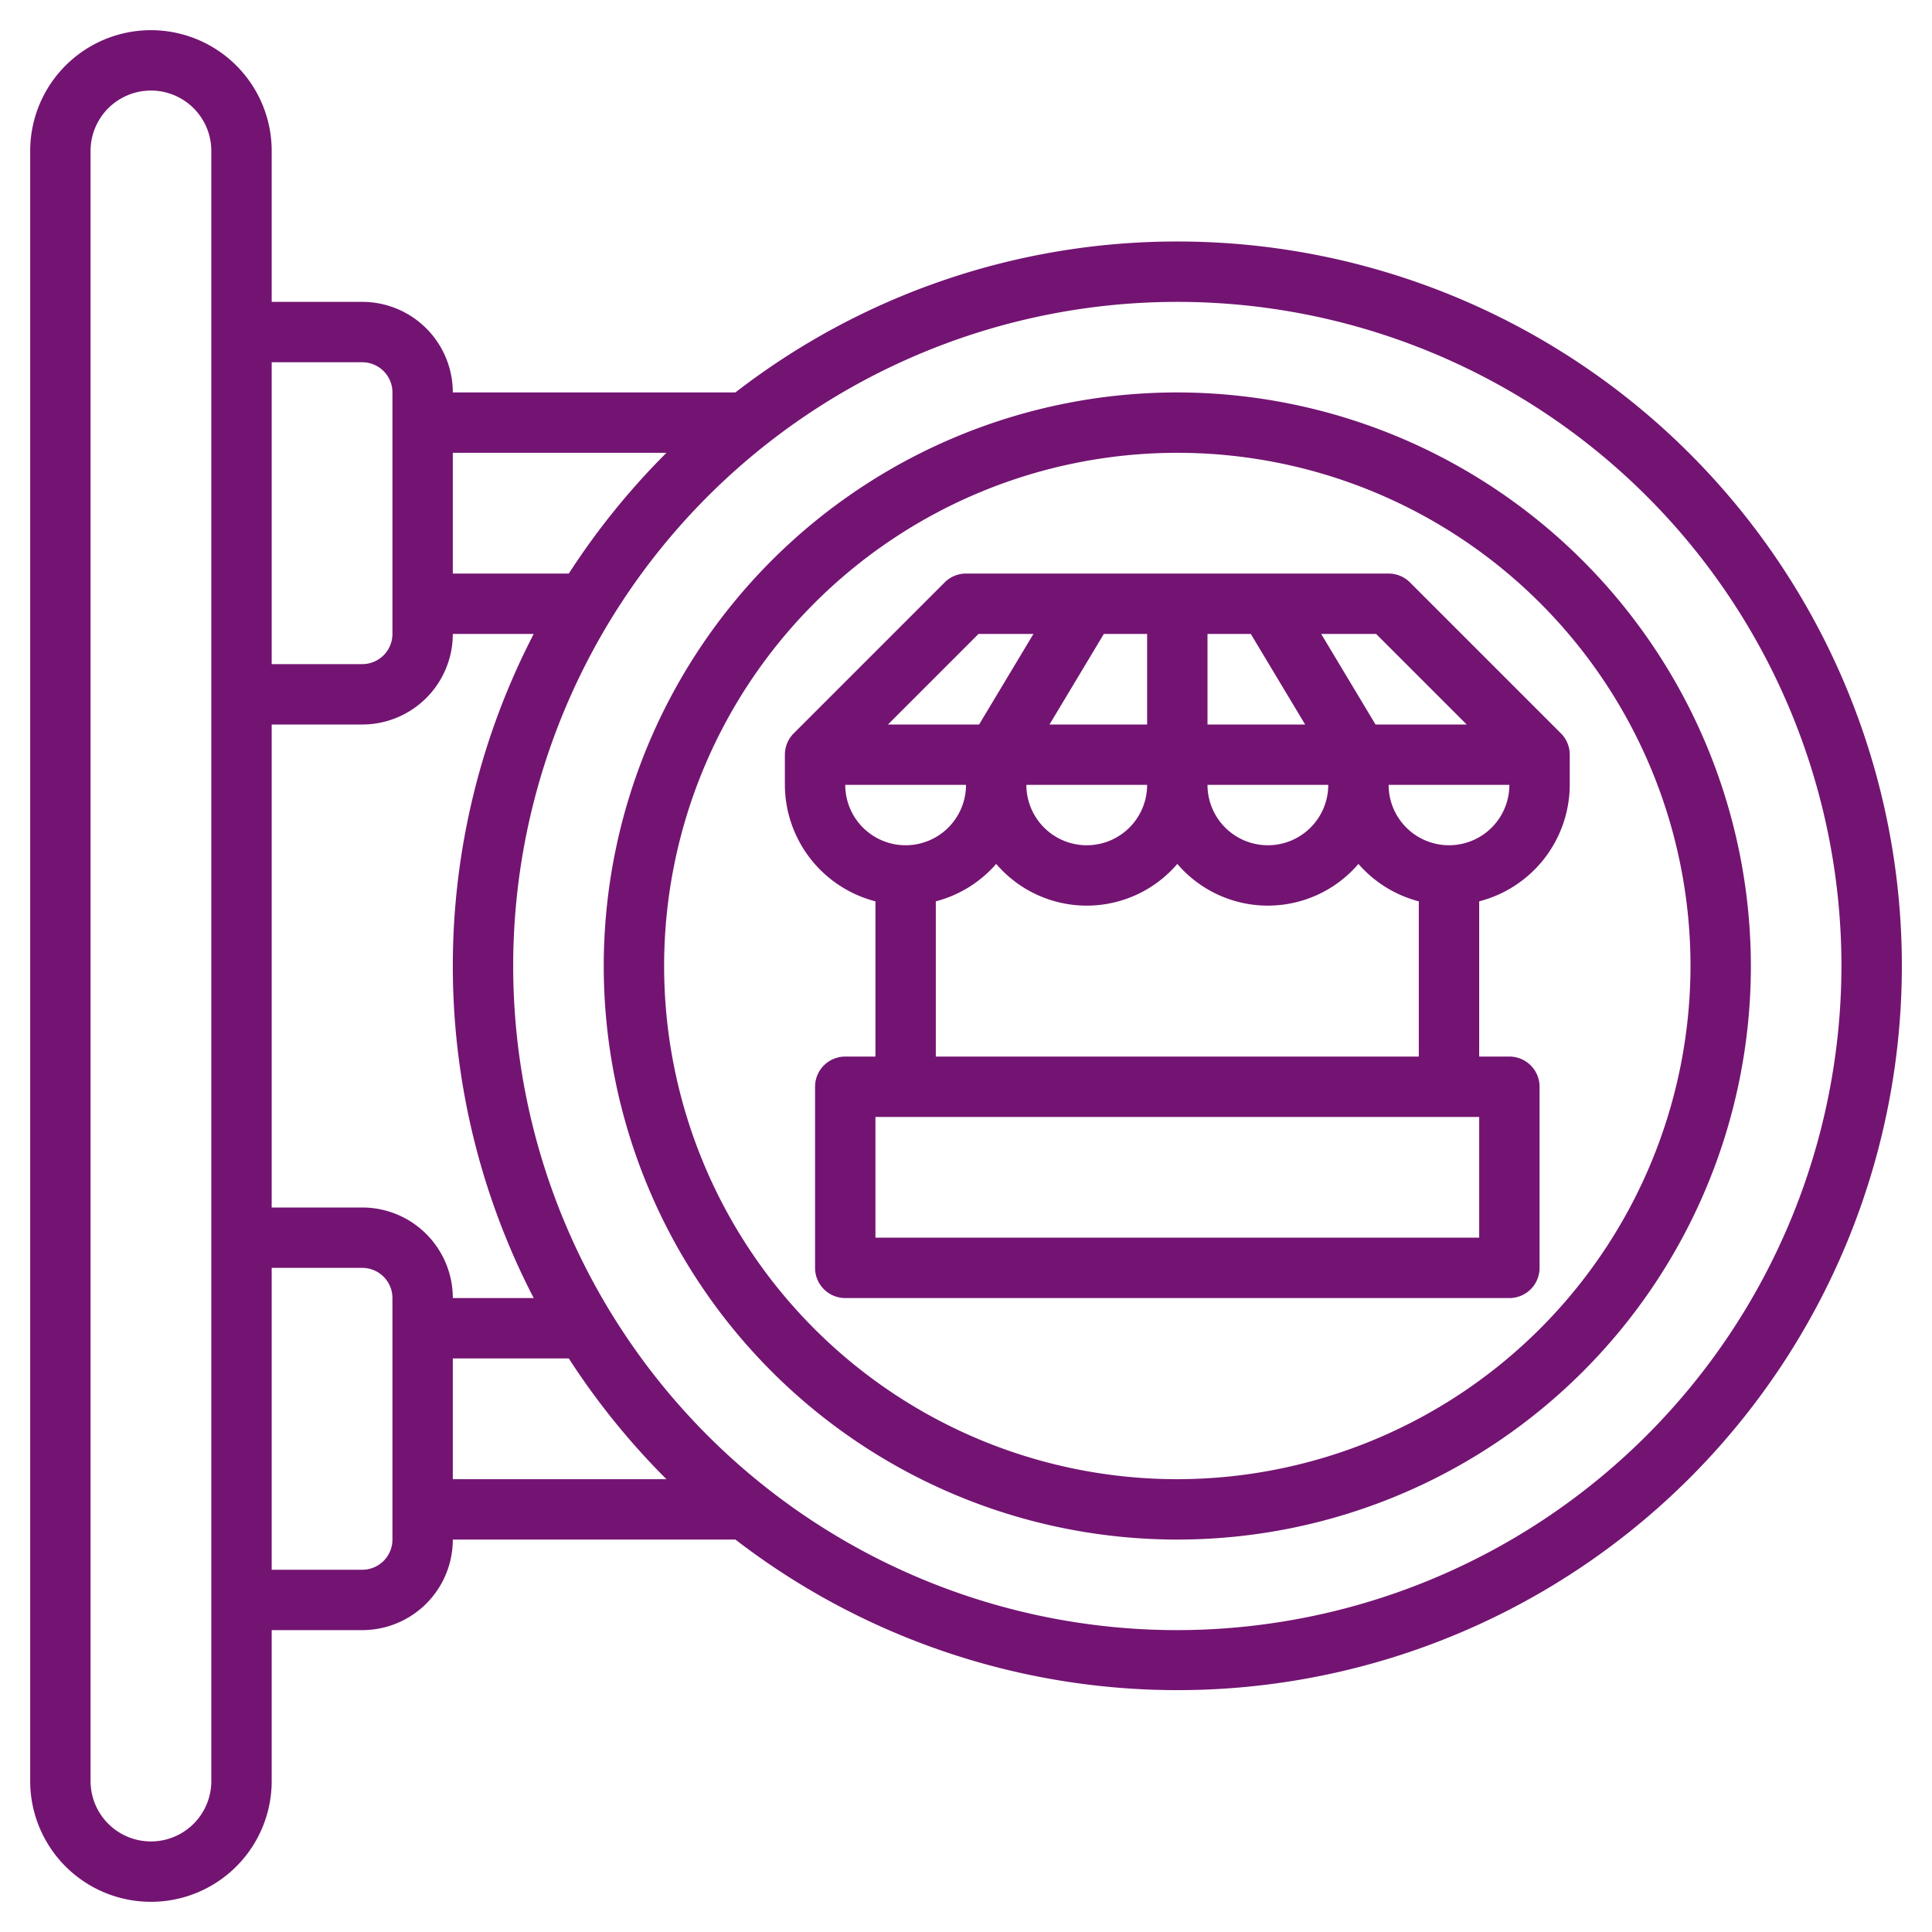
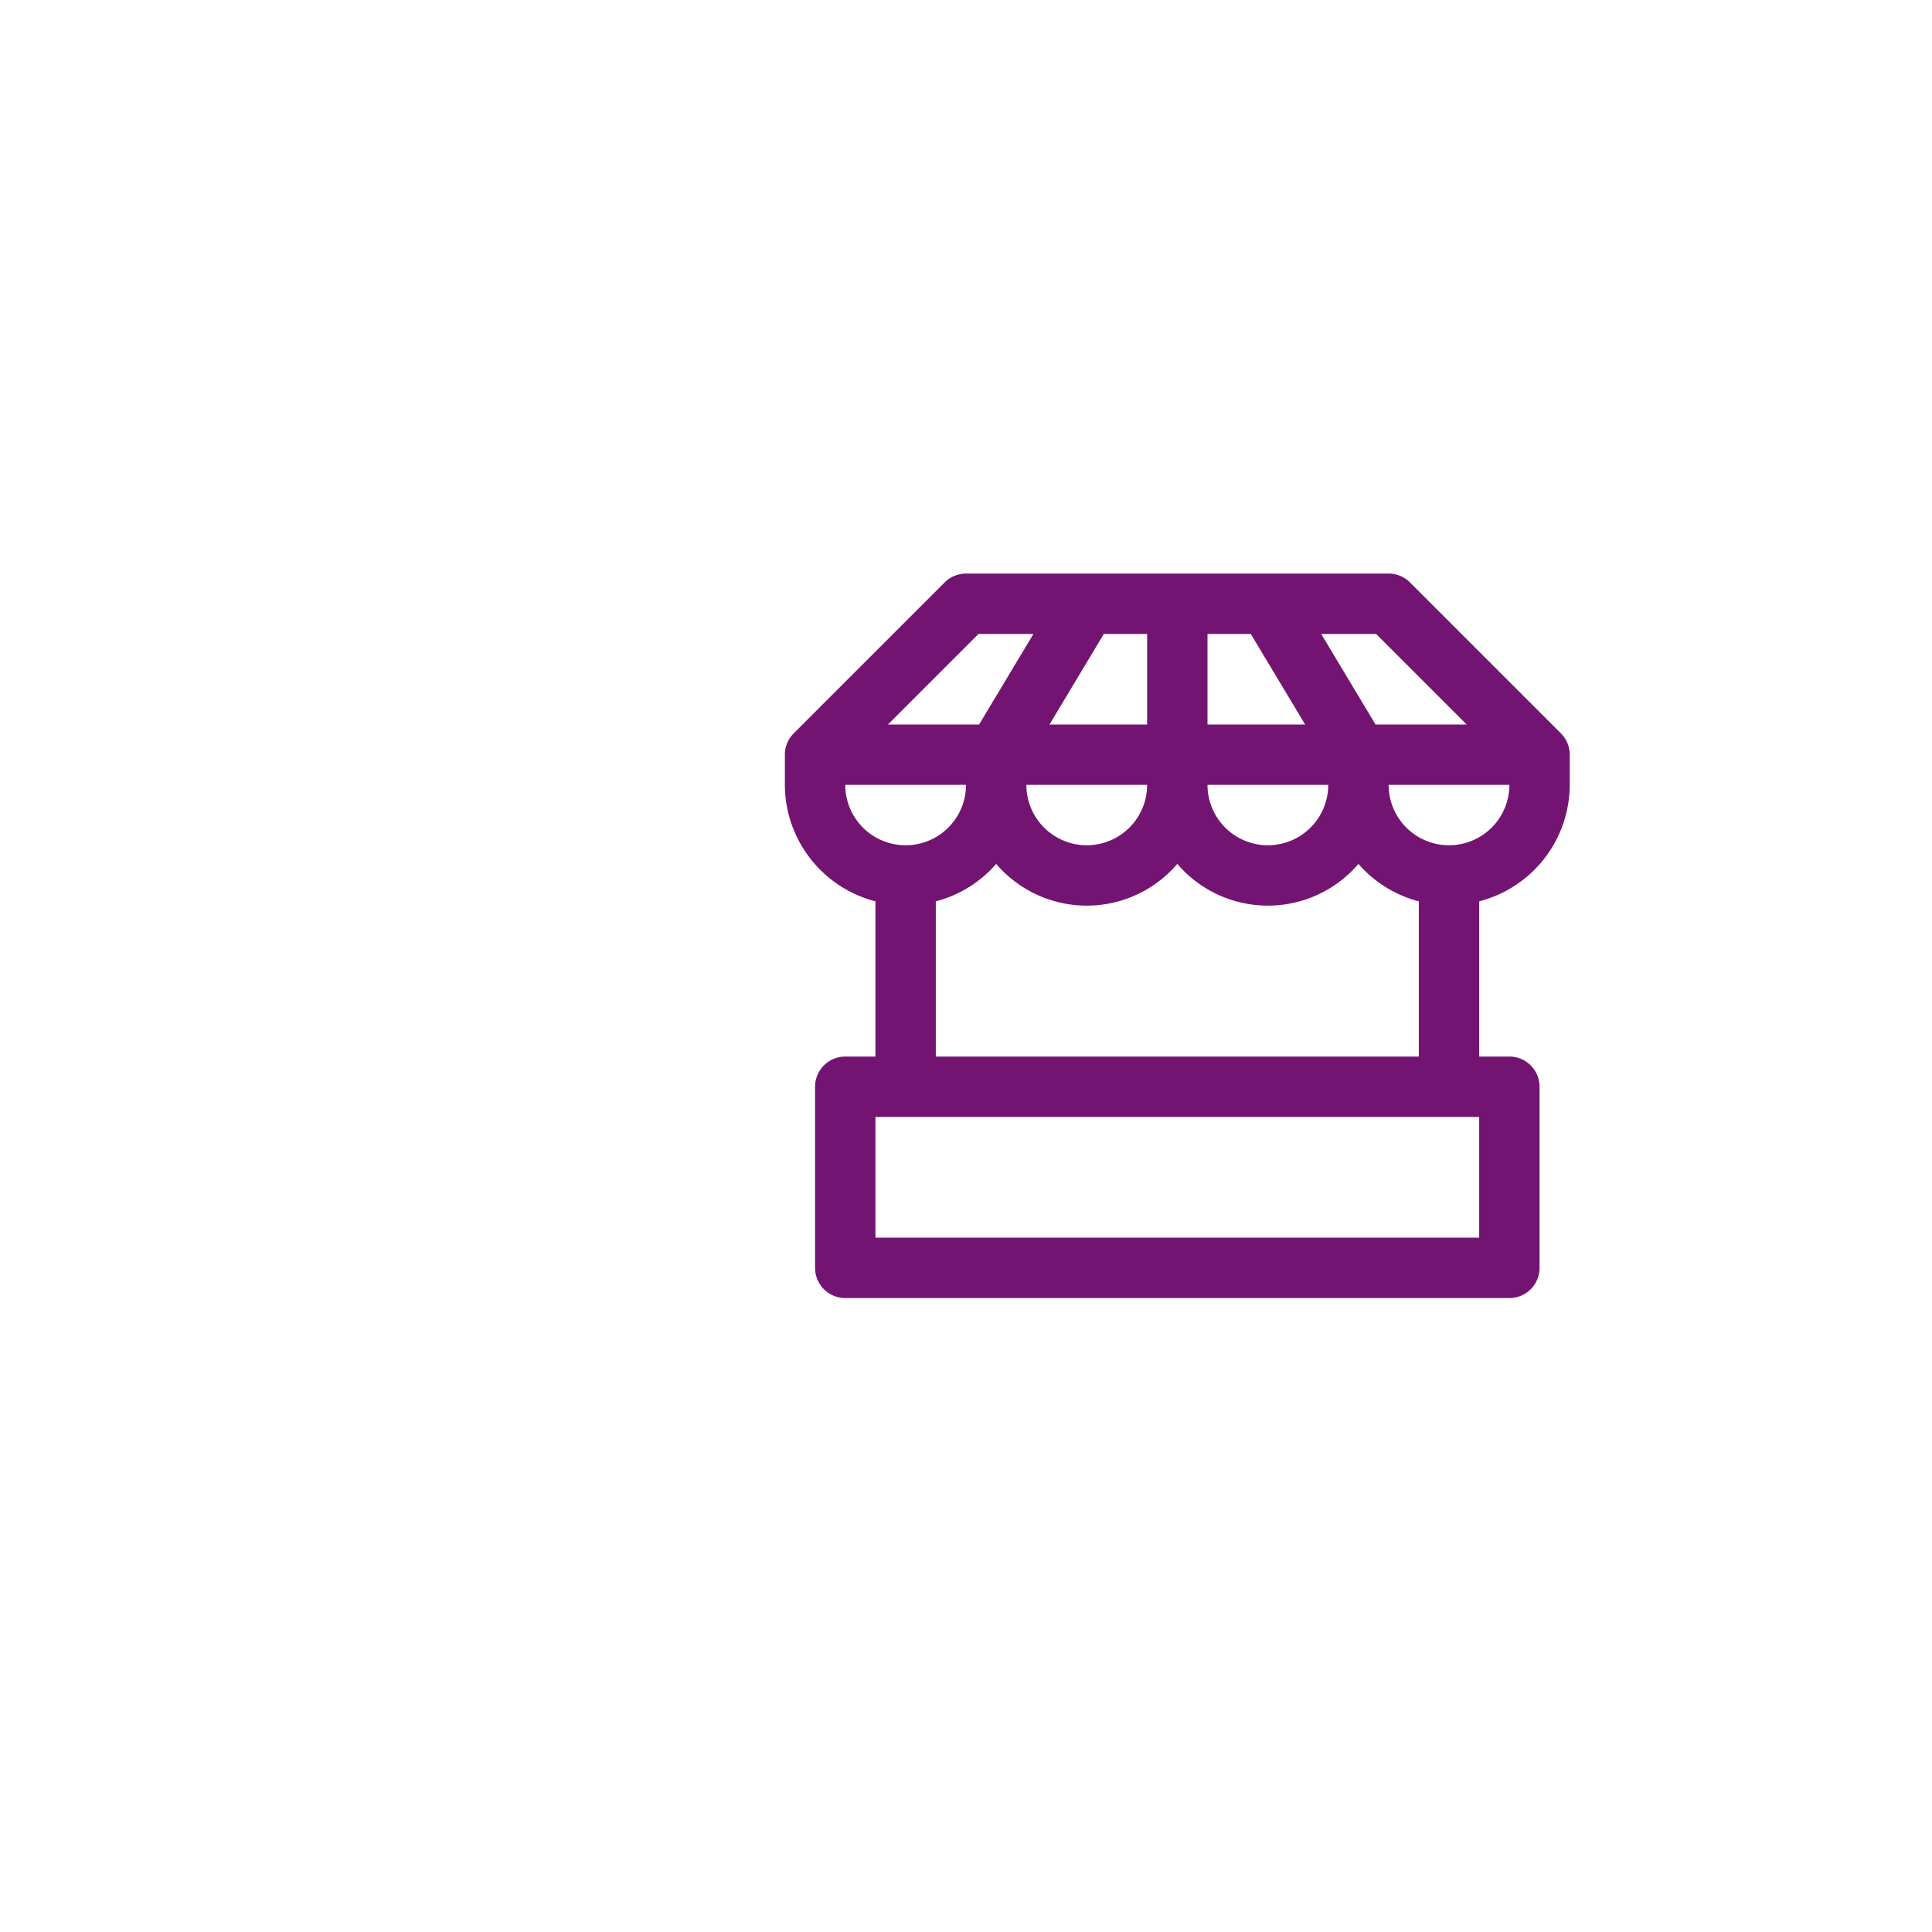
<svg xmlns="http://www.w3.org/2000/svg" version="1.1" width="512" height="512" x="0" y="0" viewBox="0 0 64 64" style="enable-background:new 0 0 512 512" xml:space="preserve" class="">
  <g>
-     <path d="M39 13a19 19 0 1 0 19 19 19.021 19.021 0 0 0-19-19Zm0 36a17 17 0 1 1 17-17 17.019 17.019 0 0 1-17 17Z" fill="#731472" data-original="#000000" opacity="1" />
-     <path d="M39 8a23.874 23.874 0 0 0-14.638 5H15a3 3 0 0 0-3-3H9V5a4 4 0 0 0-8 0v54a4 4 0 0 0 8 0v-5h3a3 3 0 0 0 3-3h9.362A23.994 23.994 0 1 0 39 8ZM7 59a2 2 0 0 1-4 0V5a2 2 0 0 1 4 0Zm15.077-44a24.205 24.205 0 0 0-3.235 4H15v-4ZM12 40H9V24h3a3 3 0 0 0 3-3h2.68a23.915 23.915 0 0 0 0 22H15a3 3 0 0 0-3-3Zm0-28a1 1 0 0 1 1 1v8a1 1 0 0 1-1 1H9V12Zm1 39a1 1 0 0 1-1 1H9V42h3a1 1 0 0 1 1 1Zm2-2v-4h3.842a24.205 24.205 0 0 0 3.235 4Zm24 5a22 22 0 1 1 22-22 22.025 22.025 0 0 1-22 22Z" fill="#731472" data-original="#000000" opacity="1" />
    <path d="M46 19H32a1 1 0 0 0-.707.293l-5 5A1 1 0 0 0 26 25v1a4 4 0 0 0 3 3.858V35h-1a1 1 0 0 0-1 1v6a1 1 0 0 0 1 1h22a1 1 0 0 0 1-1v-6a1 1 0 0 0-1-1h-1v-5.142A4 4 0 0 0 52 26v-1a1 1 0 0 0-.293-.707l-5-5A1 1 0 0 0 46 19Zm2.586 5h-3.02l-1.8-3h1.82ZM38 24h-3.234l1.8-3H38Zm2-3h1.434l1.8 3H40Zm-2 5a2 2 0 0 1-4 0Zm6 0a2 2 0 0 1-4 0Zm-11.586-5h1.82l-1.8 3h-3.02ZM28 26h4a2 2 0 0 1-4 0Zm21 15H29v-4h20Zm-18-6v-5.142a3.976 3.976 0 0 0 2-1.24 3.947 3.947 0 0 0 6 0 3.947 3.947 0 0 0 6 0 3.976 3.976 0 0 0 2 1.24V35Zm17-7a2 2 0 0 1-2-2h4a2 2 0 0 1-2 2Z" fill="#731472" data-original="#000000" opacity="1" />
  </g>
</svg>